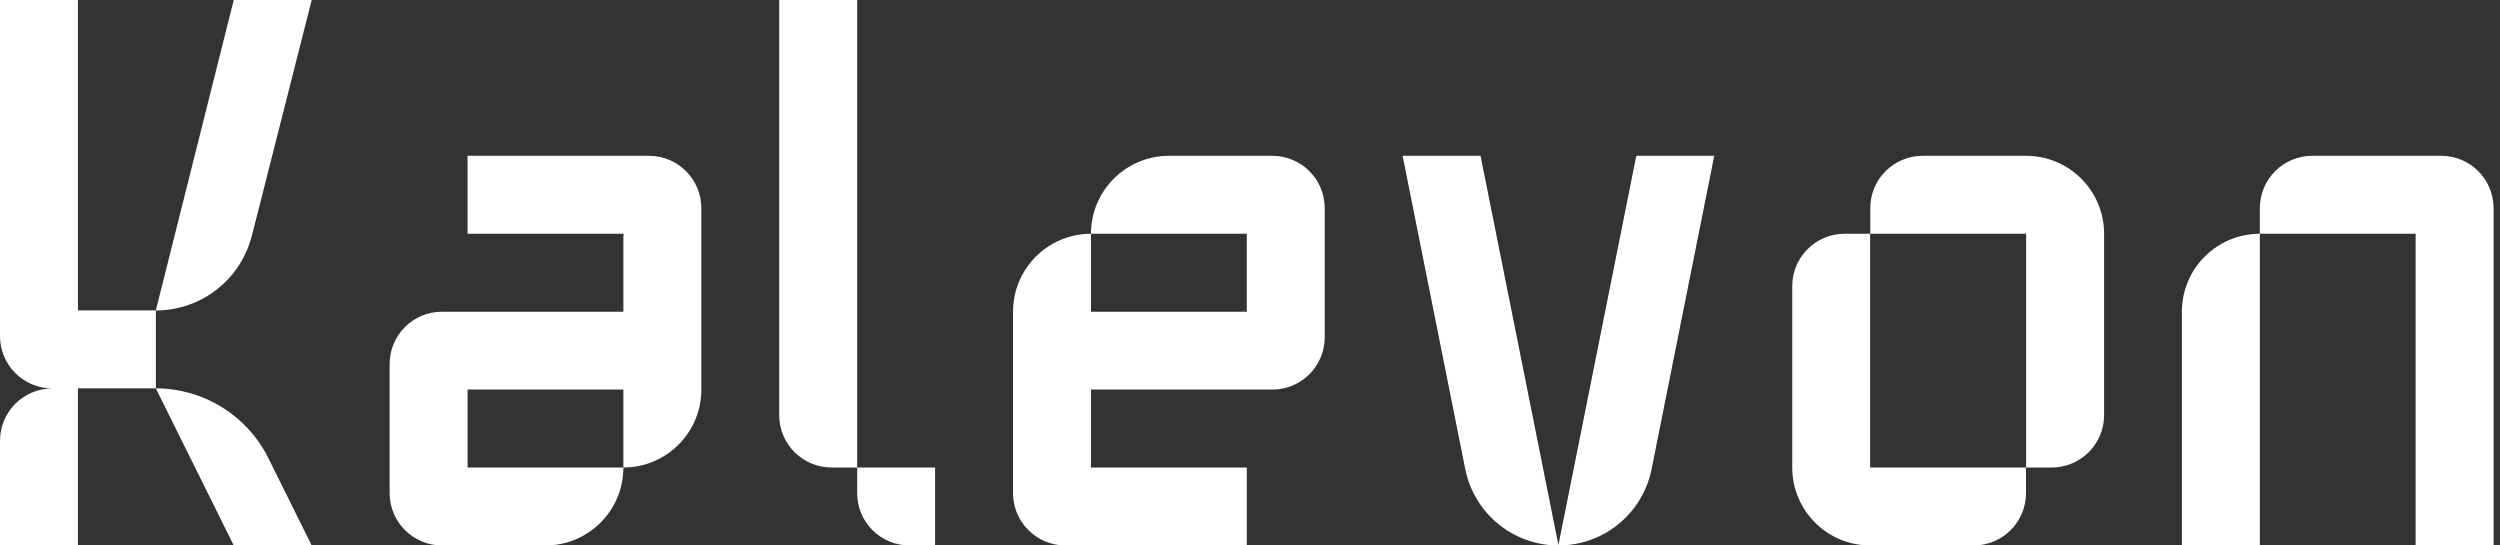
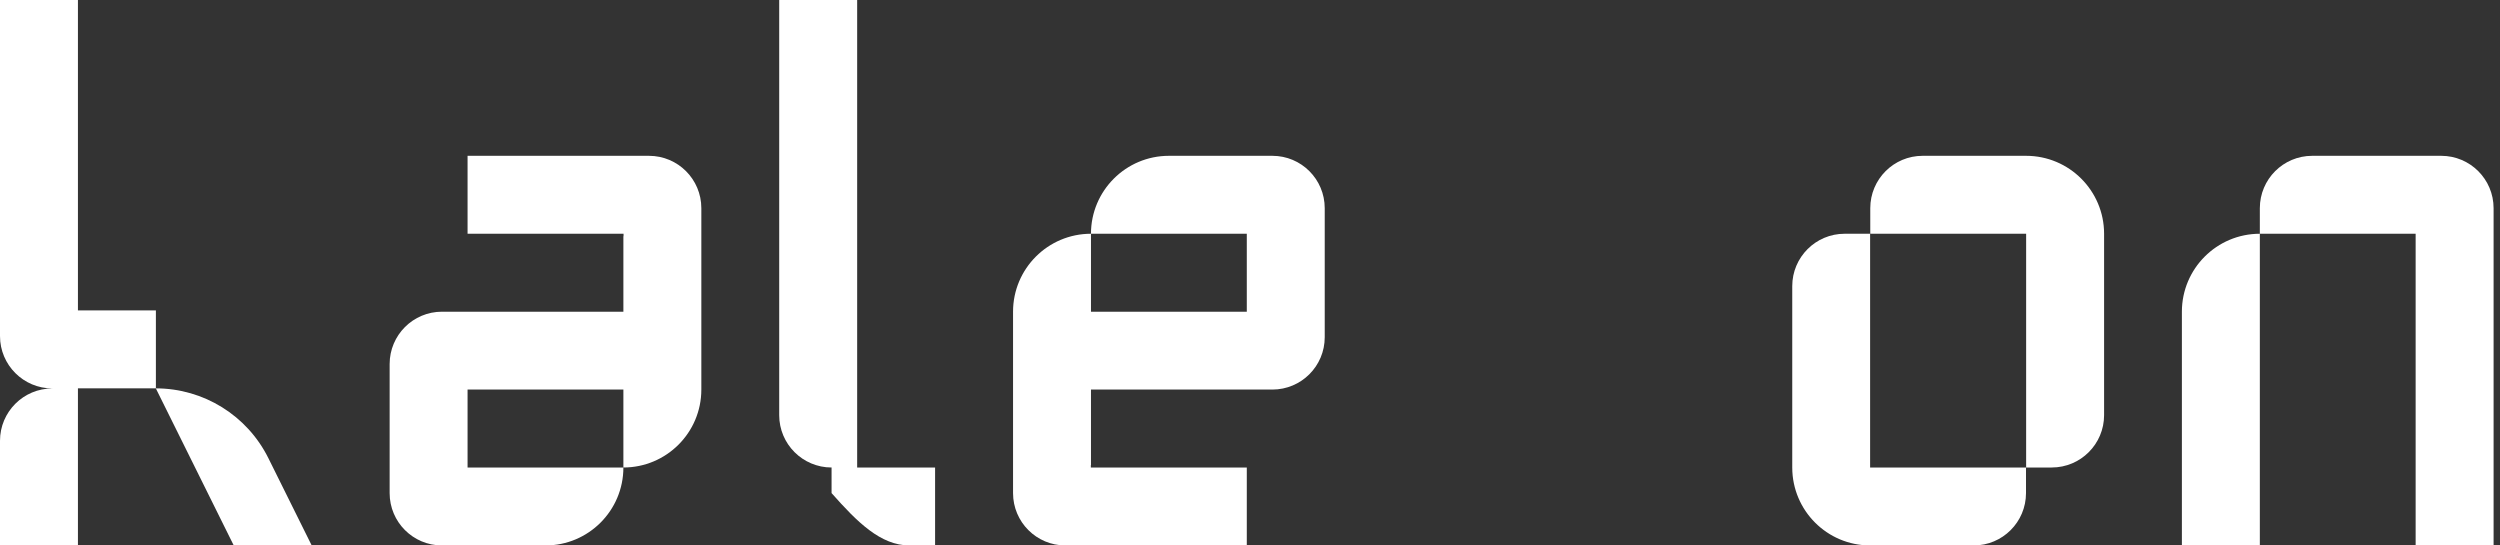
<svg xmlns="http://www.w3.org/2000/svg" fill="none" height="100%" overflow="visible" preserveAspectRatio="none" style="display: block;" viewBox="0 0 110 24" width="100%">
  <rect x="0" y="0" width="110" height="24" fill="#333333" stroke="none" />
  <g id="Group">
    <path d="M28.555 6.856H20.573V10.285H27.436V10.392H27.429V13.715H19.448C18.175 13.715 17.144 14.746 17.144 16.019V21.696C17.144 22.969 18.175 24 19.448 24H24C25.893 24 27.429 22.464 27.429 20.57H20.573V17.141H27.429V20.57C29.323 20.57 30.859 19.035 30.859 17.141V9.16C30.859 7.887 29.828 6.856 28.555 6.856Z" fill="white" id="Vector" />
-     <path d="M37.715 0H34.285V18.266C34.285 19.539 35.317 20.57 36.589 20.57H37.715V21.696C37.715 22.969 38.746 24 40.019 24H41.144V20.57H37.715V0Z" fill="white" id="Vector_2" />
-     <path d="M11.094 10.329L13.715 0H10.285L6.856 13.661C8.868 13.661 10.618 12.285 11.091 10.329H11.094Z" fill="white" id="Vector_3" />
+     <path d="M37.715 0H34.285V18.266C34.285 19.539 35.317 20.57 36.589 20.57V21.696C37.715 22.969 38.746 24 40.019 24H41.144V20.57H37.715V0Z" fill="white" id="Vector_2" />
    <path d="M13.715 24L11.809 20.16C10.875 18.279 8.956 17.088 6.856 17.088L10.285 24H13.715Z" fill="white" id="Vector_4" />
    <path d="M3.429 13.661V0H0V14.787C0 16.059 1.031 17.091 2.304 17.091C1.031 17.091 0 18.122 0 19.395V24H3.429V17.088H6.859V13.658H3.429V13.661Z" fill="white" id="Vector_5" />
    <path d="M96.003 13.715V24H99.433V10.285C97.539 10.285 96.003 11.821 96.003 13.715Z" fill="white" id="Vector_6" />
    <path d="M107.414 6.856H101.737C100.464 6.856 99.433 7.887 99.433 9.16V10.285H106.288V24H109.718V9.16C109.718 7.887 108.687 6.856 107.414 6.856Z" fill="white" id="Vector_7" />
    <path d="M82.289 10.285H81.163C79.891 10.285 78.859 11.317 78.859 12.589V20.57C78.859 22.464 80.395 24 82.289 24H86.84C88.113 24 89.144 22.969 89.144 21.696V20.57H82.285V10.285H82.289Z" fill="white" id="Vector_8" />
    <path d="M89.147 6.856H84.596C83.323 6.856 82.292 7.887 82.292 9.16V10.285H89.15V20.57H90.276C91.549 20.57 92.58 19.539 92.58 18.267V10.285C92.58 8.392 91.044 6.856 89.15 6.856H89.147Z" fill="white" id="Vector_9" />
-     <path d="M68.574 24L65.144 6.856H61.715L64.47 20.636C64.862 22.593 66.577 24 68.571 24C70.564 24 72.282 22.593 72.671 20.636L75.427 6.856H71.997L68.567 24H68.574Z" fill="white" id="Vector_10" />
    <path d="M55.984 6.856H51.432C49.539 6.856 48.003 8.392 48.003 10.285H54.859V13.715H48.003V10.285C46.11 10.285 44.574 11.821 44.574 13.715V21.696C44.574 22.969 45.605 24 46.878 24H54.859V20.57H47.997V20.464H48.003V17.141H55.984C57.257 17.141 58.288 16.11 58.288 14.837V9.16C58.288 7.887 57.257 6.856 55.984 6.856Z" fill="white" id="Vector_11" />
  </g>
</svg>